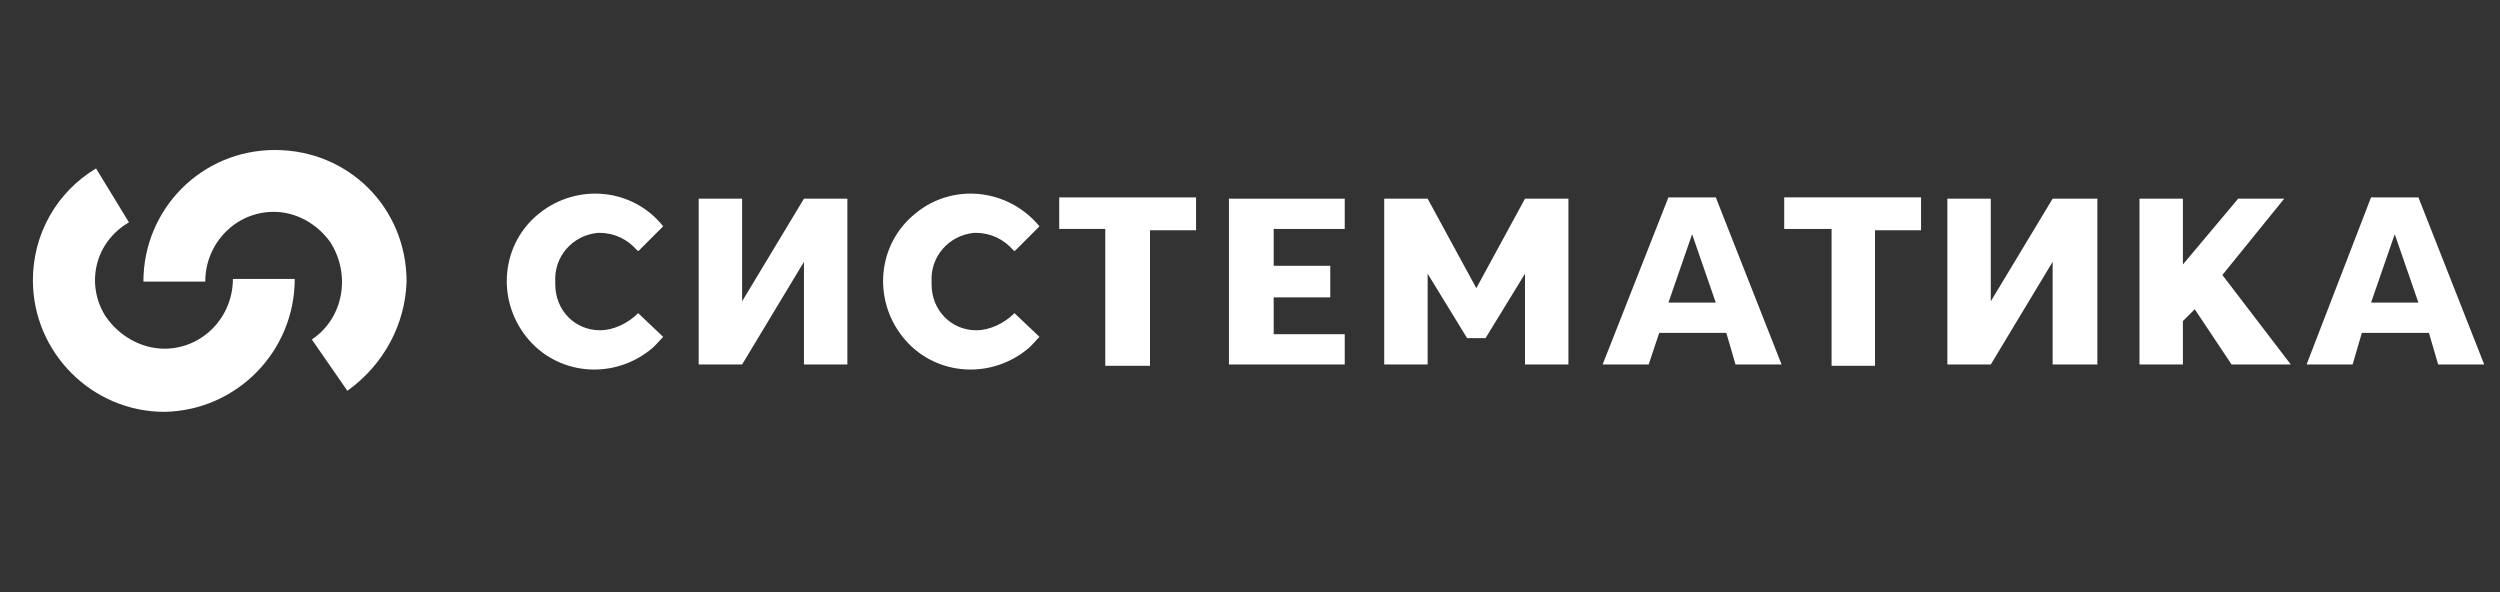
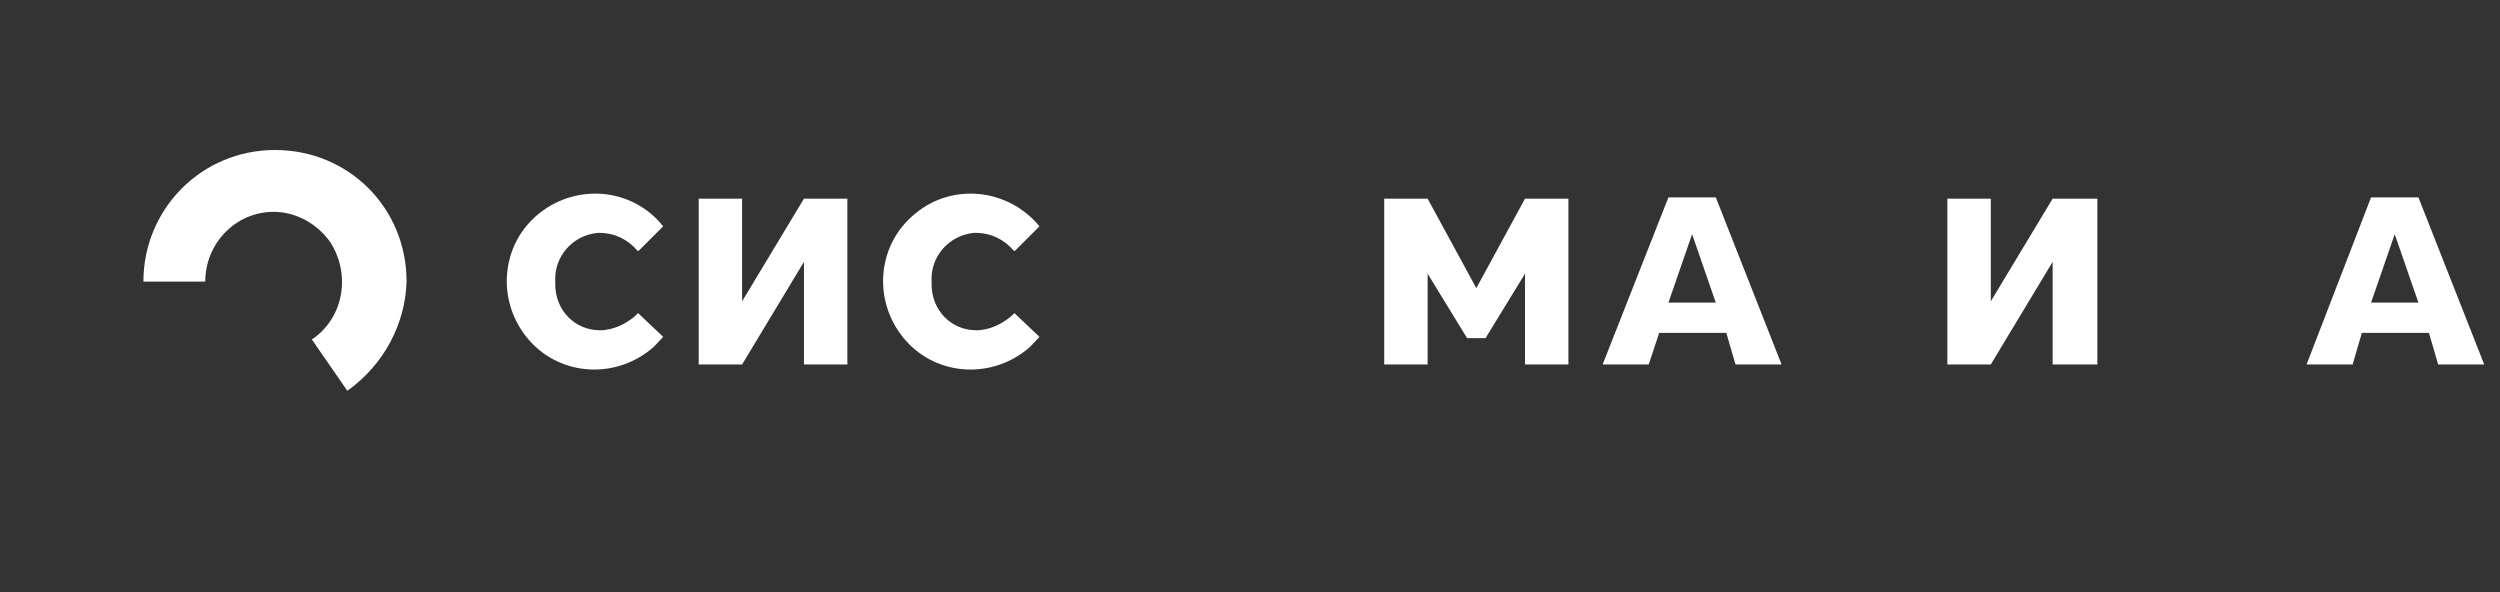
<svg xmlns="http://www.w3.org/2000/svg" version="1.1" id="Layer_1" x="0px" y="0px" viewBox="0 0 190 45" style="enable-background:new 0 0 190 45;" xml:space="preserve">
  <rect x="0" y="0" width="190" height="45" fill="#333333" stroke="none" />
  <style type="text/css"> .st0{fill:#FFFFFF;} </style>
-   <path class="st0" d="M90.9,15.1v2.4h-3.5v10.3H84V17.4h-3.5V15h10.4V15.1z" />
-   <path class="st0" d="M146,15.1v2.4h-3.5v10.3h-3.3V17.4h-3.6V15H146V15.1z" />
  <path class="st0" d="M131.9,27.7h3.5l-5-12.7h-3.6l-5,12.7h3.5l0.8-2.4h5.1L131.9,27.7z M126.8,23l1.8-5.2l1.8,5.2H126.8z" />
  <path class="st0" d="M185.3,27.7h3.5l-5-12.7h-3.6l-4.9,12.7h3.5l0.7-2.4h5.1L185.3,27.7z M180.2,23l1.8-5.2l1.8,5.2H180.2z" />
  <polygon class="st0" points="158.9,15.1 156.1,15.1 156,15.1 156,15.1 151.3,22.9 151.3,15.1 148,15.1 148,27.7 148.5,27.7 151.3,27.7 151.3,27.7 156,19.9 156,27.7 159.4,27.7 159.4,15.1 " />
  <polygon class="st0" points="64,15.1 61.1,15.1 61.1,15.1 61.1,15.1 56.4,22.9 56.4,15.1 53.1,15.1 53.1,27.7 53.5,27.7 56.4,27.7 56.4,27.7 61.1,19.9 61.1,27.7 64.4,27.7 64.4,15.1 " />
  <polygon class="st0" points="115.9,15.1 115.9,15.1 112.2,21.9 108.5,15.1 108.5,15.1 105.2,15.1 105.2,27.7 108.5,27.7 108.5,20.8 111.5,25.7 112.9,25.7 115.9,20.8 115.9,27.7 119.2,27.7 119.2,15.1 " />
-   <polygon class="st0" points="102.2,17.4 102.2,15.1 93.4,15.1 93.4,27.7 102.2,27.7 102.2,25.4 96.8,25.4 96.8,22.6 101.1,22.6 101.1,20.2 96.8,20.2 96.8,17.4 " />
-   <polygon class="st0" points="168.9,20.9 173.6,15.1 170.1,15.1 165.9,20.1 165.9,15.1 162.6,15.1 162.6,27.7 165.9,27.7 165.9,24.4 166.8,23.5 169.6,27.7 174.1,27.7 " />
  <path class="st0" d="M48.5,23.8C48.4,23.7,48.4,23.7,48.5,23.8L48.5,23.8c-0.8,0.8-1.9,1.3-2.9,1.3c-1.9,0-3.4-1.5-3.4-3.5 c0-0.1,0-0.1,0-0.2c-0.1-1.9,1.3-3.5,3.2-3.7c0.1,0,0.1,0,0.2,0c1.1,0,2.1,0.5,2.8,1.3c0.1,0.1,0.1,0.1,0.2,0l0,0l1.8-1.8 c-2.3-2.9-6.5-3.3-9.4-1s-3.3,6.5-1,9.4s6.5,3.3,9.4,1c0.4-0.3,0.7-0.7,1-1L48.5,23.8z" />
  <path class="st0" d="M77.1,23.8C77,23.7,77,23.7,77.1,23.8L77.1,23.8c-0.8,0.8-1.9,1.3-2.9,1.3c-1.9,0-3.4-1.5-3.4-3.5 c0-0.1,0-0.1,0-0.2c-0.1-1.9,1.3-3.5,3.2-3.7c0.1,0,0.1,0,0.2,0c1.1,0,2.1,0.5,2.8,1.3c0.1,0.1,0.1,0.1,0.2,0l0,0l1.8-1.8 c-2.4-2.9-6.6-3.3-9.4-1c-2.9,2.3-3.3,6.5-1,9.4s6.5,3.3,9.4,1c0.4-0.3,0.7-0.7,1-1L77.1,23.8z" />
  <path class="st0" d="M26.4,29.7l-2.7-3.9c2.4-1.6,3-4.9,1.4-7.4c-1-1.4-2.6-2.3-4.3-2.3l0,0c-2.9,0-5.2,2.4-5.2,5.3l0,0h-4.7 c0-5.5,4.4-10,10-10s10,4.4,10,10C30.8,24.6,29.2,27.7,26.4,29.7z" />
-   <path class="st0" d="M12.5,31.3c-5.5,0-10-4.5-10-10c0-3.5,1.8-6.7,4.8-8.5l2.5,4.1C7.2,18.4,6.5,21.6,8,24c1,1.5,2.7,2.5,4.5,2.5 l0,0c2.9,0,5.2-2.4,5.2-5.3h4.7C22.4,26.7,18,31.2,12.5,31.3L12.5,31.3z" />
</svg>